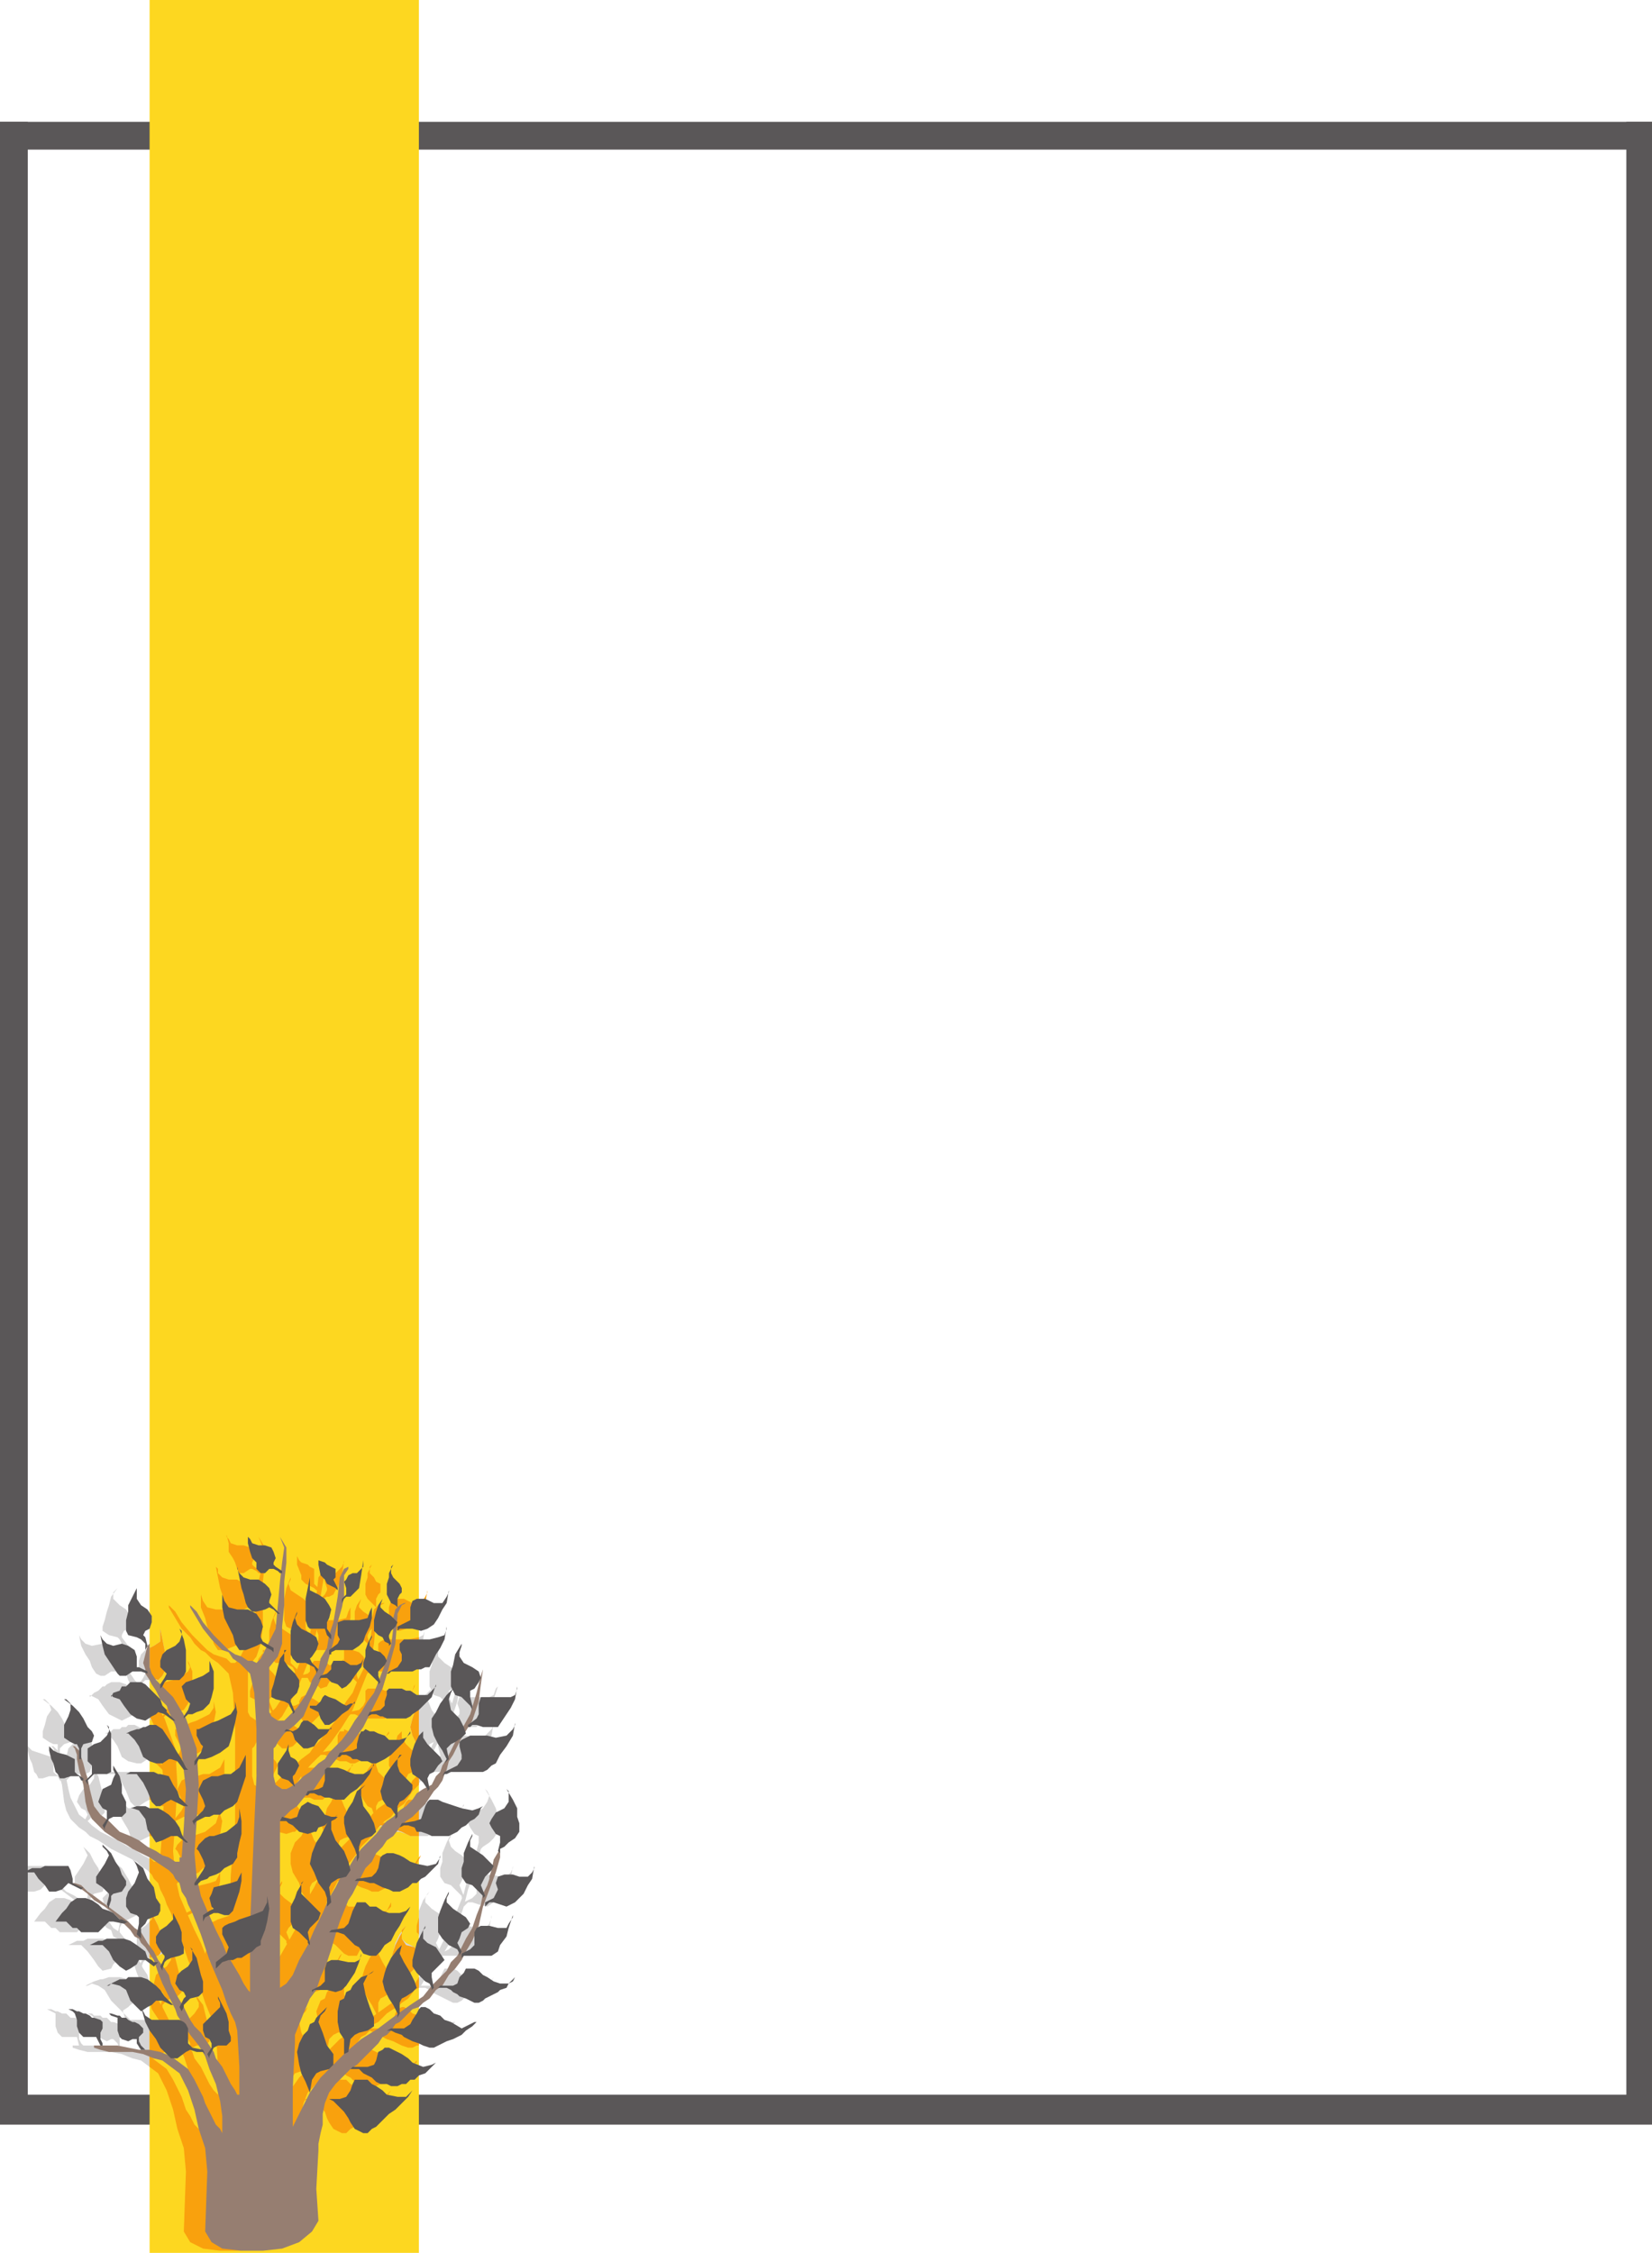
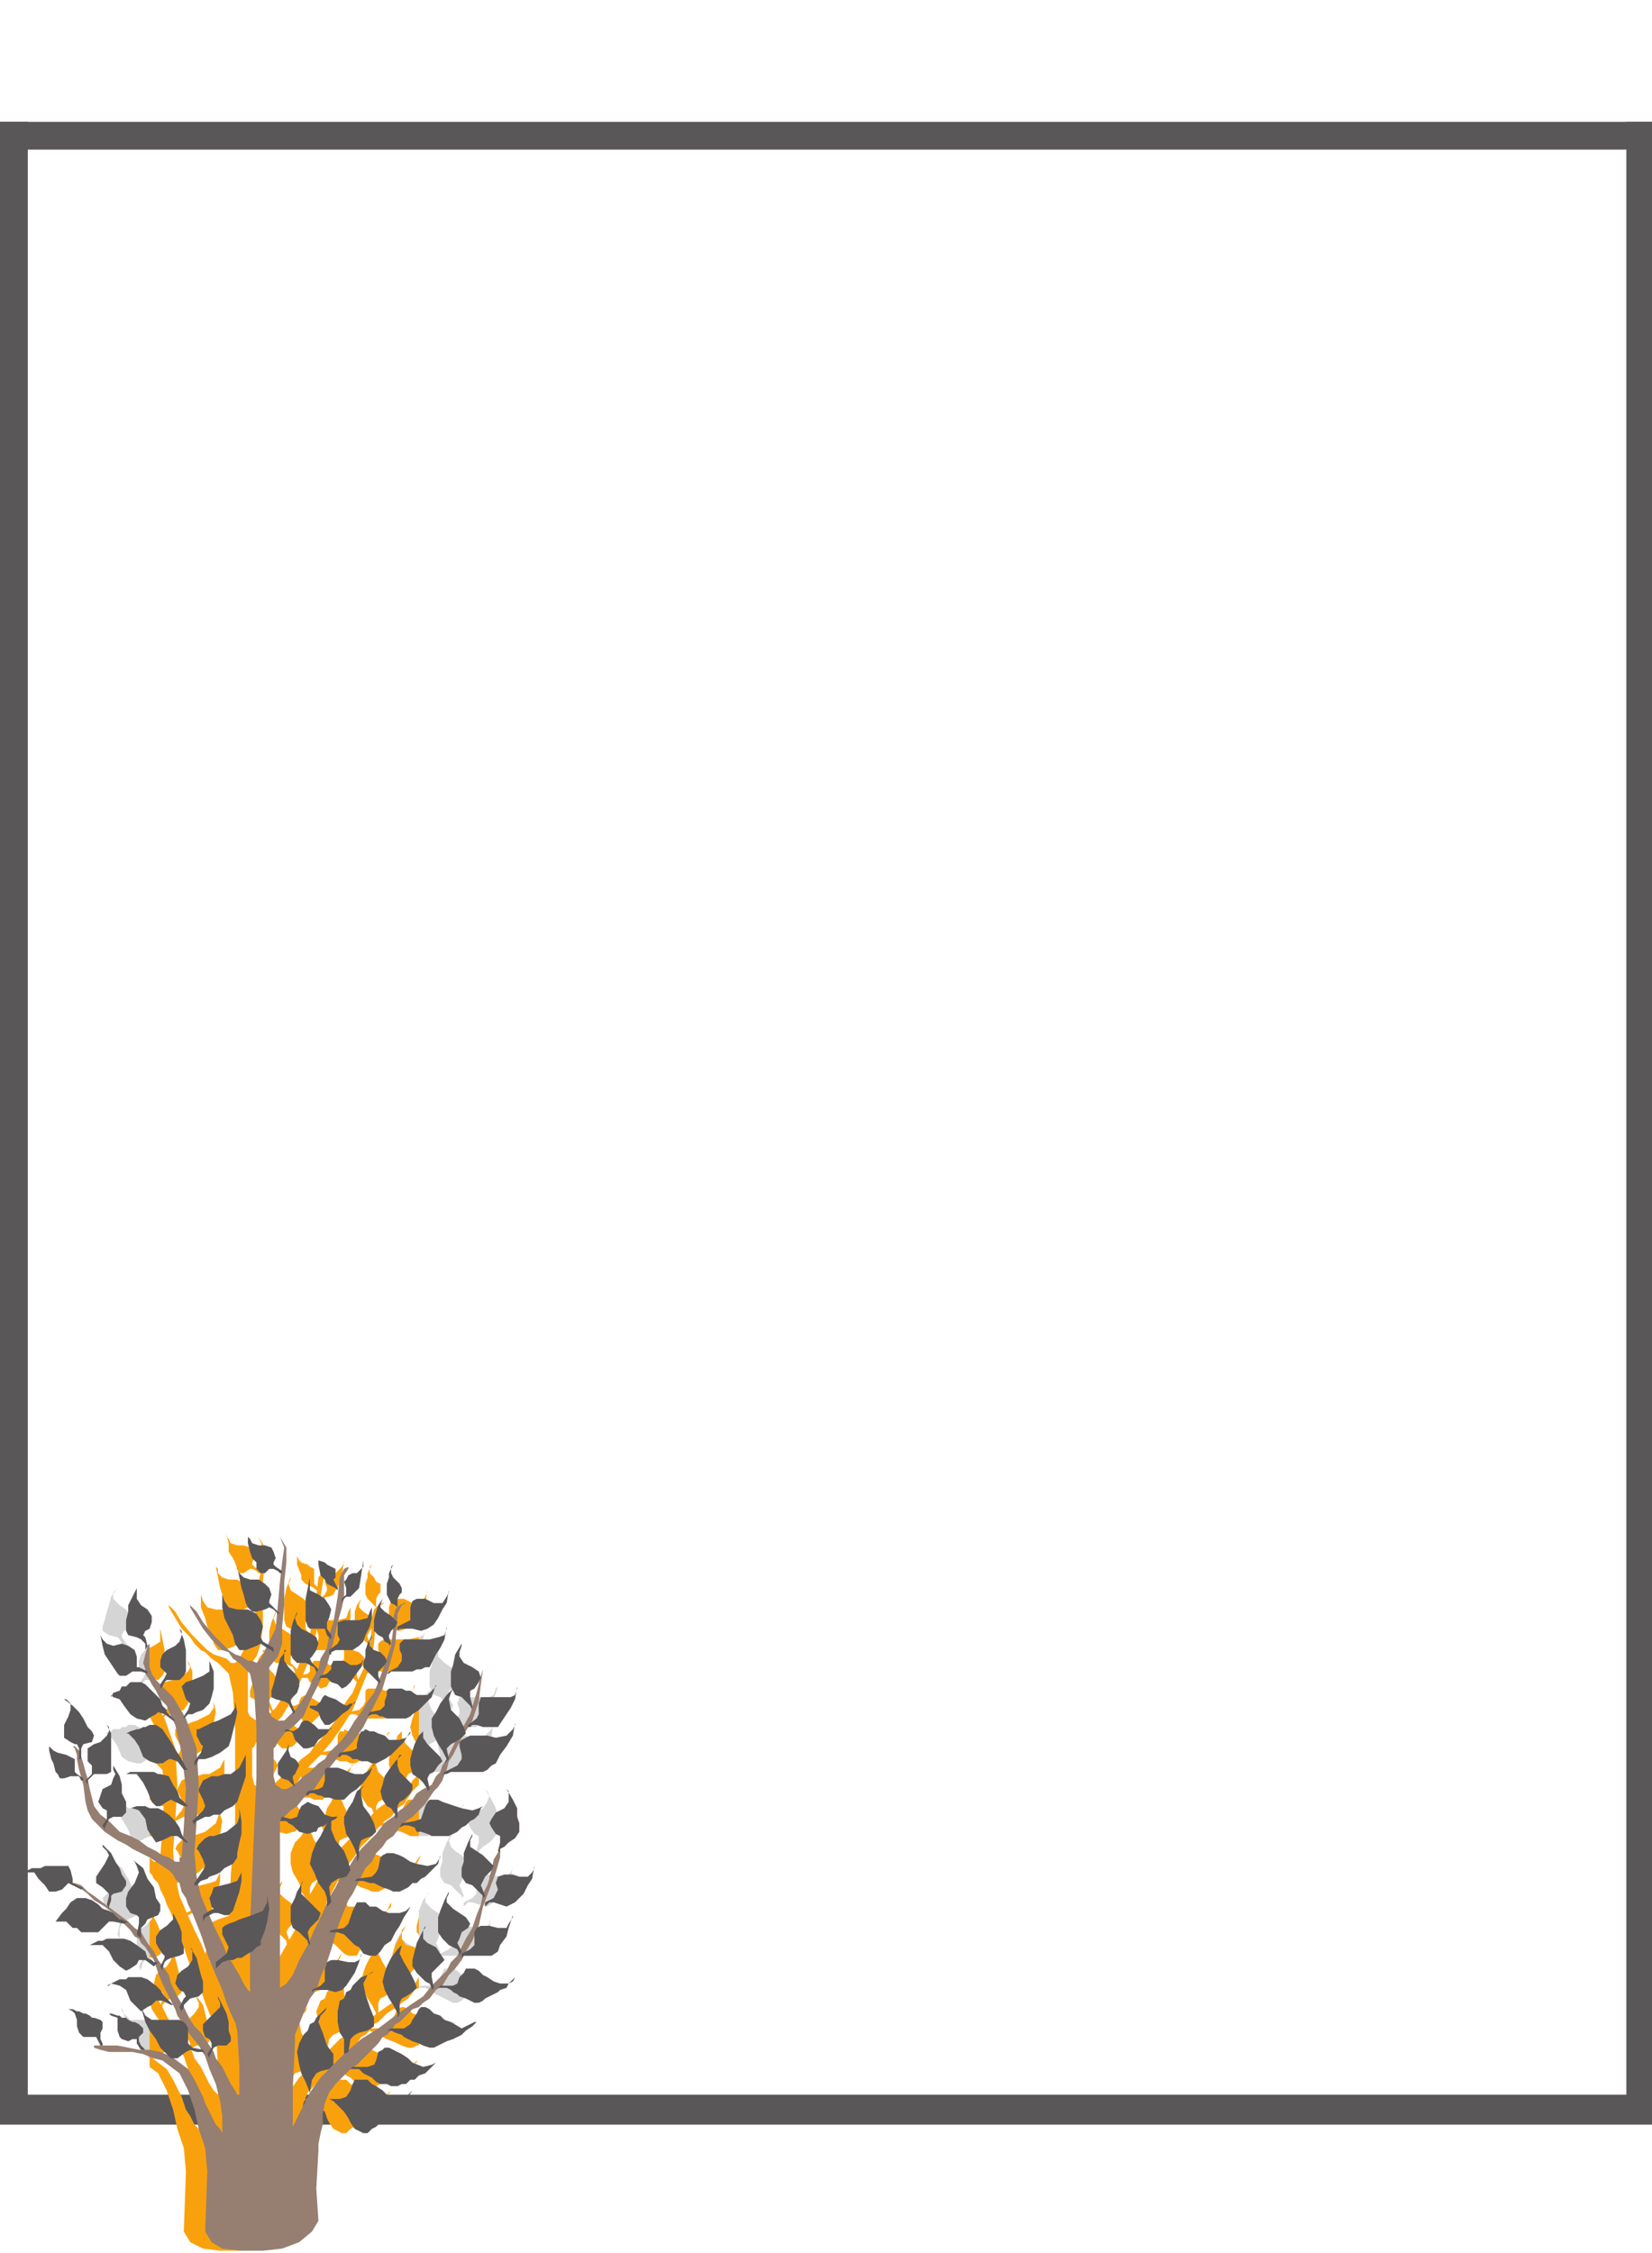
<svg xmlns="http://www.w3.org/2000/svg" width="579.75" height="790.5">
  <path fill="#5a5758" fill-rule="evenodd" d="M0 42.75h579.75v9.75H0v-9.75" />
  <path fill="#d6d5d5" fill-rule="evenodd" d="M57 621h1.5l-.75-.75-1.5-3-1.5-2.25-2.25-3.75-2.25-4.5-3-1.5H45l-.75.75h-1.5l-.75.75h-2.25l-.75.75-2.25.75h.75l2.25 2.25 1.5 2.25 1.5 3.75L45 618l3 .75h1.5l2.25-1.5h1.5l1.5.75 2.25 3m.75 25.5h1.5-.75L57 645l-.75-1.5-.75-2.25L54 639l-2.25-2.25-2.25-1.5-1.5-.75h-3l-.75-.75H40.5l-1.5.75h-2.25H39l2.25.75 1.5 3L45 642l.75 2.25L48 646.5l4.5-2.25h2.25l3 2.25m72 65.25-1.5.75h1.5l1.5.75 2.25.75.75.75 3 1.5 2.25.75 1.5.75 2.25.75h1.5l3-1.5 2.25-.75 4.5-2.25 1.5-1.5 2.25-1.5 1.5-1.5H159l-4.5 2.25-3.75-2.25-2.25-.75-1.5-1.5-2.25-.75-1.5-1.5-1.5-.75H141l-1.5.75-.75 1.5-1.5 2.25-.75 1.5-2.25 1.5h-4.5m24.75-27-.75 1.5v-.75L153 684l-3-1.5-2.25-2.25-1.5-2.25v-2.25l.75-3v-2.25l1.5-3.75 2.25-3-.75.75-.75 1.5v1.5l2.25 2.25 4.5 3 1.5 2.25-.75 1.5-2.25 1.5-.75 2.25-.75 1.5 1.5 3M129 586.5l-.75.75h.75l.75-.75h7.5l1.5-.75h1.5l1.5-.75h1.5l2.25-4.5 1.5-2.25 1.5-3 .75-4.5v.75l-.75 2.25-1.5.75-3.75.75h-9l-1.5 1.5V579l.75 1.5v2.25l-.75 2.25-3.75 1.5M63.75 719.25l.75 1.5-.75-.75H61.5l-2.25-.75-1.5.75-3 2.25H52.5l-3.75-3.75-.75-3-2.25-3-1.5-3-1.5-5.25v1.5l3 3h9.75l1.5.75.75.75.75 1.5v3.75l1.5 3 3.75.75" />
-   <path fill="#d6d5d5" fill-rule="evenodd" d="m64.5 783 2.25 3.75 4.5 2.25 6 .75h7.5l6.75-.75 6-2.25L102 783l2.25-3.75-.75-11.25.75-13.5.75-2.25v-3.75l.75-3v-3.75l.75-3.75 2.25-3.75 2.25-3 3-3.75 2.25-1.5 9-9 1.5-2.25 1.5-.75 1.5-1.5 1.5-2.25 1.5-.75 3-3L138 705l1.5-.75 1.5-1.5 2.25-1.5 2.25-3 2.25-1.5L150 693l2.25-2.25 2.25-3 1.5-3 2.25-3.75 2.25-5.25 2.25-6.75 1.5-6 2.25-6 1.5-5.25.75-3v-1.5l-.75 1.5-2.25 3.75-.75 3.75-.75 2.25v.75l-.75 2.25-.75 3-3 7.5-1.5 4.5-2.25 3.75-3 6-1.5 2.25-2.25 3-2.25 2.25-2.25 3-3.75 3.75-4.5 3-5.25 3.75-6 4.5-6 3.75-4.5 4.5-5.25 4.5-4.5 4.5-3.75 5.25-6 12 .75-13.5V714l3-7.5 3-5.25 1.5-3 1.5-4.5 2.25-5.25 1.5-4.5 2.25-5.25.75-4.5 2.25-3.75.75-3.75 1.5-2.25 4.5-9 2.25-2.25 1.5-3 2.25-2.25 1.5-2.25 2.25-1.5 2.25-3L135 639l2.25-1.5 4.5-4.5 3-4.5 1.5-1.5 1.5-2.25.75-2.25.75-1.5.75-3 1.5-2.25 3-6 3.75-6 2.25-6.75.75-6 .75-5.25-.75 2.25-1.5 6-2.25 7.5-3 6.75-2.25 3-3 6-1.5 2.25-.75 2.25-1.5 1.5-1.5 3-3 1.5-6 6-2.25 1.5-2.25 2.25-2.25 1.5-1.5 1.5-2.25 3-5.25 5.25-2.25 3-2.25 3.75-3 3.75-1.5 3L108 666l-2.25 5.25-2.25 6-6 10.5-2.25 5.25-2.25 3-2.25 1.5.75-25.5-.75-33 3.75-3.75 2.25-1.5 3-3.75 3-2.25 3-4.5 3-3.75 3.75-3.75 3.75-4.5L120 606l3.75-6 6-15 1.5-8.25.75-9.75v-.75l1.5-3 1.5-.75h-.75l-1.5.75-1.5 1.5-.75 3v3.75l-.75 6-2.25 6.75-2.25 6-1.5 3.75-2.25 3-2.25 3.75-1.5 3-3 3.75-2.25 3-1.5 2.25-2.25 2.25-3 2.25-1.5 1.5-2.25 3-3 1.5-2.25 2.25-2.25 1.5-1.5.75h-1.5l-2.25-1.5-.75-3v-9.75l.75-.75.75-1.5 2.25-3 3.75-3 3-3 3-5.25 3-6 2.25-6.75 3-8.25 1.5-6.75.75-5.25v-3.75l.75-4.5.75-3 .75-2.25v-.75l-.75.75-2.25 3-.75 6.75v4.5l-1.5 4.5-.75 4.5-1.5 4.5-4.5 11.25-1.5 2.25-1.5 3-3 4.5-4.5 4.5H90l-2.25-1.5-.75-1.5V585l3-3.75 1.5-4.5.75-6V555l.75-6.75V543l-2.25-3.75 1.5 3.75-.75 5.25-.75 6.75-1.5 16.5L84 582l-1.5 1.5-1.5-.75h-1.5l-2.25-1.5-2.25-.75-2.25-1.5-5.25-5.25-3.75-4.5-2.25-3.75-1.5-2.25h-.75l.75.75 1.5 3.75 2.25 3.75 3 3.75L70.5 579l2.25.75 1.5 2.25 2.25 1.5 3.75 3.75 1.5 6.75.75 12.75v33l-1.5 18v18l-.75 15v9-.75l-.75-.75L78 696l-1.5-3-4.5-7.5-1.5-3.75-2.25-4.5-3-6.75-2.25-5.25-1.5-6.75-.75-8.25.75-11.25.75-12.75-.75-12.75-3.75-10.5-4.5-7.5-6-6-1.5-2.25L45 585v-8.25.75l-1.5 3-.75 3v2.25l1.5 1.5.75 2.25.75 1.5 2.25 2.25.75 3L51 598.5l1.5 3.75 1.5 3 3 9.75.75 12.75-.75 13.5-.75 10.5-.75 1.5H54l-2.25-1.5-1.5-.75-2.25-1.5-3-1.5-3.75-2.25-6-3-3-2.25-1.5-1.5-3-2.25-3-6-.75-3-.75-3.75-.75-2.25-.75-3-1.5-4.5-1.5-1.5H18l.75.75.75 2.25.75 1.5V621l1.5 5.25.75 6 .75 3 1.5 3 3 3 2.25 1.5 1.5 1.5 3 1.5 4.5 3 9 4.5 1.5 1.5 2.25 1.5 1.5 1.5.75 1.5 1.5 1.5.75 3 1.5 2.25.75 2.25 1.5 3 3 7.5 3 9 4.5 10.5 1.5 4.5 1.5 3.75 1.5 3 .75 3 .75 12.75V735l-1.5-1.5-1.5-2.25-3-6-2.25-3-.75-2.25-4.5-6.75-2.25-2.25-1.5-2.25-2.25-4.5-2.25-3.75-2.25-4.5-.75-3-1.5-2.25-1.5-3-2.25-3-1.5-3-3-3.75-2.25-1.5-1.5-2.25-12-9-3-1.5L21 661.5l-1.5-.75H18v.75l2.25.75 9 6.75 3.75 2.25 2.25 3 2.25 2.25 1.5.75.75 2.25 1.5.75.75 1.5 2.25 1.5.75 2.25 1.5 2.25 1.5 4.5 1.5 3.75 4.5 9 .75 2.25 4.5 6.75 3 3.75 2.25 3.75L66 726l2.25 5.25 1.5 6 .75 5.25v6l-.75-1.5-1.5-1.5-3.75-7.5-.75-2.25-3-6L58.5 726l-6-4.5-3.75-1.5-3.75-.75h-3.75l-7.5-1.5H25.5v.75l2.25.75 3 .75H39l3.75.75 3.75 1.5 3 .75 6 4.5 3 6 2.25 6.75 1.5 6.75 2.25 6.75.75 8.25-.75 21" />
  <path fill="#5a5758" fill-rule="evenodd" d="M0 735h579.75v10.5H0V735" />
-   <path fill="#fdd720" fill-rule="evenodd" d="M52.5 0H147v790.5H52.5V0" />
  <path fill="#f9a10d" fill-rule="evenodd" d="m116.25 725.25-.75.75h3l2.25 1.5.75.75 1.5.75 1.5 1.5 1.5.75h2.25l1.5.75H132l1.5-.75h1.5l1.5-1.5h1.5l2.25-1.5 1.5-.75 4.5-4.5v.75l-4.5 1.5-3.75-1.5-4.5-3-4.5-2.25h-1.5l-.75.75-1.5.75-.75 3-.75 1.5-2.25.75h-5.25" />
  <path fill="#d6d5d5" fill-rule="evenodd" d="m147.75 696.75-1.5.75h3l1.5.75.75.75 7.5 3.75h1.5l1.5-.75.75-.75 7.5-3.75 1.5-1.5 1.5-2.25-.75 1.5-1.5.75h-2.25l-3-.75-2.25-1.5-1.5-.75-1.5-1.5-1.5-.75h-3l-1.5 3-.75 2.25-2.25.75h-3.75m6.75-11.25v1.5l.75-.75H165l2.25-1.5 1.5-2.25 3-6 .75-4.5v.75l-.75 2.25-1.5 1.5h-3l-3-.75h-3l-1.5.75-.75 1.5v4.5l-1.5 1.5-3 1.5m8.25-18v1.5l1.5-1.5h1.5l2.25.75 3 .75 4.5-3 .75-1.5 2.25-3 .75-2.25.75-4.5v.75l-.75 1.5-1.5 1.5h-2.25l-3-.75h-3l-2.25.75-.75 2.25.75 2.25v1.5l-1.5 1.5-3 1.5m4.5-18 .75.75v-.75l1.5-1.5 2.25-1.5 1.5-1.5 1.5-2.25v-5.25l-.75-3-1.5-3-2.25-3.75.75.75.75 1.5-.75 2.25-1.5 2.25-2.25 1.5-2.25 2.25-.75 1.5.75 1.5 1.5 2.25 1.5.75v2.25l-.75 3" />
  <path fill="#f9a10d" fill-rule="evenodd" d="m102 734.25-1.5 1.5.75-1.5-.75-3.75-3-6-.75-4.5.75-3 .75-1.5 1.5-1.5.75-1.5.75-2.25 1.5-.75 5.25-5.25-.75 1.5-1.5 1.5-.75 2.25.75 3.75 3.75 7.5.75 3.75L108 726l-4.5 1.5-1.5 2.25v4.5M114.75 720l-1.5.75.75-.75-.75-4.5-1.5-2.25v-3.75l-.75-3.75 1.5-3.75 1.5-.75.75-2.25.75-.75.75-1.5 3-3 2.25-.75 2.25-1.5-.75.75-1.5.75-.75 3v3.75l1.5 4.5 1.5 3.75v3l-2.25 1.5-3 .75-1.5.75-1.5 1.5-.75 4.5m18-13.5L132 708v-1.5l-1.5-3-1.5-2.25-1.5-3-.75-3 .75-3 .75-2.25 1.5-3 2.25-3 3-3-1.5 1.5-.75 3 1.5 3 2.25 3.75 1.5 3 .75 2.25-1.5 1.5-2.25 1.5-1.5.75-.75 1.5v3.75" />
  <path fill="#d6d5d5" fill-rule="evenodd" d="m144.75 697.5-.75.75v-.75l-.75-1.5-.75-.75-2.25-1.5-1.5-1.5-1.5-2.25v-2.25l1.5-6 1.5-3 2.25-3-1.5 1.5v3l1.5 1.5 3 1.5 2.25 2.25.75 2.25-4.5 4.5v1.5l.75 3.75m18-32.25-.75.75v-.75l-3.75-3.75-2.25-.75-1.5-2.25v-3l.75-2.25v-3l1.5-3.75 1.5-3v.75l-.75 1.5.75 2.25 1.5 1.5L162 651l3.75 3.75-.75 1.5-2.25 2.25-1.5 3 1.5 3.75" />
  <path fill="#f9a10d" fill-rule="evenodd" d="m108 736.5-1.5.75.75-.75h.75l1.5.75 2.25 1.5L114 741l.75 2.25.75 1.5L117 747l3 1.5h1.5l1.5-1.5 1.5-.75 4.5-4.5 2.25-1.5 4.5-4.5 1.5-2.25-2.25 2.25h-3l-3.75-.75-1.5-1.5-2.25-1.5-1.5-.75-1.5-1.5h-3.75l-1.5 1.5-1.5 4.5-3 .75H108m.75-59.25-.75 1.5.75-.75H111l2.25.75 1.5.75.75 1.5 2.25 1.5 3 3 1.5.75h3l.75-1.5 1.5-2.25 2.25-1.5 1.5-3 1.5-2.25 1.5-3 1.5-2.25 1.5-3v1.5l-1.5 1.5-3 .75H129l-2.25-.75-2.25-1.5h-2.25l-1.5-1.5h-3l-1.5 3-.75 2.25V675l-1.5 1.5-5.25.75m-6 21-.75.75.75-.75h4.5l3 .75 2.25-.75 2.25-1.5.75-2.25 2.25-2.25.75-3.75 1.5-3-.75.75-.75 1.5-.75.75h-3l-3-.75h-3l-1.5.75-1.5 2.25.75 2.25v2.25l-.75 1.5-3 1.5m15-39v.75h3l1.5.75h1.5l3 1.5 2.25.75 1.5.75h2.25l3-1.5 1.5-1.5h1.5l1.5-1.5 1.5-.75 4.5-4.5 1.5-3-.75.75-1.5 2.25-3 .75-3.75-.75-2.25-.75-2.25-1.5-1.5-.75-2.25-.75h-2.25l-1.5.75-.75.75-.75 3.75v1.5l-2.25 1.5-5.25.75" />
  <path fill="#d6d5d5" fill-rule="evenodd" d="m133.5 639.75-.75 1.5 1.5-.75h1.5l2.25.75.75 1.5h1.5l2.25.75 1.5.75h6l3-1.5 1.5-1.5 1.5-.75 1.5-1.5 1.5-.75 1.5-1.5 1.5-2.25.75-1.5v.75l-1.5.75-3 .75-3.75-.75-4.5-1.5-1.5-.75-2.25-.75h-3l-.75.75-.75 1.5-1.5 4.5-1.5.75-5.25.75m15-18v1.5-.75h.75l2.25-.75H162l2.25-.75 2.25-2.25 4.5-6 1.5-3.75.75-4.5v.75l-.75 1.5-2.25 2.25-3.75.75-3-.75h-6l-1.5.75-1.5 1.5-.75 1.5.75 3v1.5l-1.5 2.25-4.5 2.25m8.25-16.5v1.5-.75h.75l.75-.75h1.5l2.25.75h5.25l4.5-6.75 1.5-3 1.5-4.5-.75.75-.75 2.25-1.5.75h-10.5l-.75 2.25.75 2.25v1.5l-1.5 1.5-3 2.25m2.25-6.75-.75 1.5-.75-1.5v-.75L156 597l-1.5-1.5-2.25-.75-1.5-3v-5.25l.75-2.25.75-3.75 2.25-3.75v.75l-.75 2.25v1.5l2.25 2.25 4.5 3 .75 2.25-.75 1.5-1.5 2.25-1.5.75v2.25l1.5 3" />
  <path fill="#d6d5d5" fill-rule="evenodd" d="m150 617.25-.75 1.5v-1.5l-1.5-3-1.5-2.25-1.5-3-.75-3 .75-3 .75-2.25 1.5-3 2.25-3 3-3-.75.75-.75 1.5-.75 2.25 1.5 3.75 2.25 3 1.5 3 .75 2.25-1.5 1.5-2.25 1.5-1.5.75-.75 1.5v3.75" />
  <path fill="#f9a10d" fill-rule="evenodd" d="m143.25 627.75-.75.75v-.75l-1.5-2.25-3-3-1.5-3v-2.25l.75-3 1.5-2.25.75-3 3-3-1.5 1.5v2.25l1.5 2.25 4.5 4.5.75 1.5-1.5 1.5-1.5 2.25-1.5.75-.75 1.5.75 3.75M132 637.5l-.75.75v-1.5l-.75-2.25-1.5-.75-1.5-2.25-1.5-3 .75-2.25 1.5-3L129 621l2.25-3 2.25-2.25-1.5 1.5v2.25l.75 2.25 4.5 4.5v1.5l-.75 1.5-2.25 2.25-1.5.75-.75 1.5v3.75m-13.5 14.25-.75 1.5V651l-.75-2.25-1.5-3-1.5-2.25-1.5-3.75 1.5-2.25.75-3 1.5-2.25 1.5-3.75 3-2.25v.75l-1.5.75V630l1.5 3.75 1.5 3 2.25 3v3l-1.5 1.5-2.25.75-1.5.75-.75 2.25v3.75m-9.75 15.75L108 669v-2.25l-.75-.75-1.5-2.25-.75-3-2.25-3.75-.75-3v-3.75l1.5-3.75 2.25-2.25 2.25-4.5 3-3v.75l-1.5 1.5-.75 3 1.5 3.75 3 3.75 1.5 3.75.75 3-1.5 2.25-2.25.75-2.25 1.5-.75 1.5v5.25M102 681.75l-.75.75-.75-.75V681l-4.5-4.5-1.5-2.25v-3l.75-2.25.75-3 .75-2.25L99 660v.75l-.75 1.5v2.25l1.5 1.5 3 2.25 1.5 2.25.75.75-.75 2.25-3 3-.75 1.5 1.5 3.75m9.75-66.75v1.5l.75-.75h1.5l3 1.5h.75l1.5.75h2.25l1.5.75h1.5l3-1.5 2.25-1.5 4.5-4.5 2.25-3.75v.75l-1.5 1.5-2.25.75h-3l-2.25-1.5-1.5-.75-2.25-.75h-1.5l-1.5-.75v.75h-1.5l-.75 1.5v3l-.75 1.5-1.5.75-4.5.75m10.5-14.25-.75 1.5h.75l.75-.75h1.5l1.5.75h.75l1.5.75H135l3-1.5 6-6 1.5-4.5v.75l-.75 1.5-2.25 1.5h-3.75l-1.5-1.5H135l-1.5-.75H129l-.75.75V597l-.75 1.5-1.5 1.5-3.75.75m10.5-30-.75 1.5.75-.75h4.5l3 .75 2.25-.75 2.25-1.5 1.5-2.25 1.5-3 1.5-2.25.75-4.5v.75l-.75 1.5-1.5 2.25h-3l-3-1.5h-3l-1.5.75-.75 2.25v4.5l-1.5.75-2.25 1.5" />
  <path fill="#f9a10d" fill-rule="evenodd" d="m100.5 628.5-.75 1.5h.75l.75-.75h1.5l1.5.75h1.5l.75.75h2.25l1.5.75h3l2.25-2.25 2.25-1.5 3-2.25 1.5-3 1.5-3.75v.75l-3 3H117l-2.25-.75-3-1.5H108l-2.25 2.25v4.5l-1.5.75-3.75.75m-9 9-.75 1.5H93l.75.75 1.5.75 2.25 2.25 3 .75 2.25-.75h.75l2.25-2.25 6-3 1.5-2.25-2.25 2.25h-2.25l-2.25-.75-2.25-3L102 633l-1.5-.75-3 3-.75 2.25-2.25.75-3-.75m34.5-47.25v.75l-4.5-4.5-.75-1.5v-6l.75-2.25 1.5-3v.75l-.75 1.5 1.5 3 2.25.75 1.5 1.5.75 1.5-.75 1.5-2.25 2.25v1.5l.75 2.25m3.75-13.5v.75l-3-3-1.5-.75-1.5-1.5V570l.75-1.5v-3l.75-2.25 1.5-2.25-.75 2.25v.75l1.5 1.5 2.25 1.5 2.25 2.25-.75 1.5-1.5 1.5-.75 1.5v.75l.75 2.25M132 564v.75-.75l-3-3-.75-1.5v-3.75l.75-2.25V552l1.5-3-.75.75V552l1.5 1.5.75 1.5 1.5.75v3l-.75.75-.75 1.5v3m-39 42.75-.75.75h2.25l.75.75.75 2.25 3 3h1.5l2.25-.75 6.75-6.75-.75.75H105l-4.5-3H99l-.75.75-.75 1.5-1.5 1.5-3-.75m8.25-8.25-.75.75v-.75h.75l1.5 1.5 1.5.75 3 4.5h1.5l3.75-3.75 2.25-1.5 3-3-.75.75h-1.5l-.75.75-2.25-.75-2.25-1.5-3-1.5-1.5.75-.75 1.5v.75l-1.5.75h-2.25m7.5-19.5v1.5-.75l1.5-.75h6l4.5-3v-2.25l1.5-3 .75-3v-4.5.75l-.75 1.5-.75 2.25-3 .75h-5.25l-1.5.75-.75 2.25.75 2.25v1.5l-.75 1.5-2.25 2.25m-3.75 9v1.5l.75-.75H108l.75 1.5 2.25.75 1.5 1.5 2.25-.75.75-1.5 2.25-2.25 3-6-1.5 1.5-1.5.75h-2.25l-1.5-1.5h-3.75l-1.5 1.5v2.25l-.75.75-3 .75m6.75-30.75v.75H111l-.75-.75-3-1.5-1.5-1.5v-1.5l-1.5-3.75v-4.5 1.5l.75 1.5.75.75 2.25.75.75.75 1.5.75v5.25l1.5 1.5m.75 3.75v1.5l.75-1.5 1.5-.75h.75l1.5-.75.75-1.5.75-.75 1.5-4.5.75-5.25v.75l-.75 1.5-2.25 2.25h-1.5l-1.5.75-.75 1.5v.75l.75 2.25v.75l-.75 1.5-1.5 1.5M96 627v.75-.75l-2.25-2.25-2.25-.75-1.5-1.5V621l1.5-4.5 1.5-2.25.75-2.25v2.25l.75 2.25 1.5.75.75.75.75 1.5-1.5 3v.75l-.75.75.75 3m0-26.25-.75.75v-.75l-1.5-3-1.5-.75-3-.75-1.5-.75v-2.25l.75-2.25 2.25-9 2.25-3h-.75v3.75l1.5 2.25 2.25 2.25 1.5 2.25v2.25l-.75 2.25-2.25 2.25v.75l1.5 3.75m8.25-15-.75 1.5v-.75l-.75-1.5-3-1.5h-3l-1.5-1.5-.75-1.5v-8.25l.75-3 1.5-3.75v.75l-.75 1.5.75 2.25 6.75 4.5.75 2.25-.75 2.25-1.5 2.25v2.25l2.25 2.25" />
  <path fill="#f9a10d" fill-rule="evenodd" d="M108.75 573.75v1.5-.75l-3-3H102l-1.5-.75-.75-2.25V561l.75-3.75 1.5-3.75v.75l-.75 1.5.75 2.25 4.5 3 2.25 2.25v4.5l-1.5 1.5v2.25l1.5 2.25m-20.25 4.5v1.5l-.75-.75-1.5-.75-2.25-1.5-1.5.75-3.75 1.5H76.5l-1.5-2.25-.75-3-1.5-3-.75-3-1.5-3.75v-5.25.75l.75 2.25 1.5 2.25 3 .75h3.75l3 1.5 1.5 2.25.75 2.25-.75 3v.75l1.5 1.5 3 2.25" />
  <path fill="#f9a10d" fill-rule="evenodd" d="M90.75 565.5v.75H90l-1.5-1.5L87 564l-1.5.75-3 .75H81l-1.5-1.5-.75-1.5-.75-3-.75-2.25-1.5-7.5.75.75v1.5l1.5 1.5 2.25.75h3l2.25 1.5 1.5 1.5.75 2.25-.75 2.25v.75l.75.75 3 2.25m.75-14.25v.75h-.75l-.75-.75-1.5-.75h-.75L85.5 552H84l-.75-1.5-.75-2.25-.75-1.5-1.5-2.25v-3l-.75-3v.75l.75.75.75 1.5 2.25.75h2.25l2.25.75.75 1.5.75 2.25-.75 1.5v.75l.75.75 2.25 1.5" />
  <path fill="#d6d5d5" fill-rule="evenodd" d="m41.25 678.75.75 1.5v-3.75l.75-1.5 2.25-1.5 3-1.5.75-1.5v-2.25L48 666l-1.5-3.75-1.5-3-2.25-3.75-3.75-3 2.25 2.25L42 657l-2.25 3.75-1.5 3L36 666l.75 3 2.25 2.25 2.25.75.75.75V675l-.75 3.75m7.5 11.25.75 1.5v-.75l.75-2.25.75-.75 1.5-.75 3-.75 1.5-.75v-2.25l-.75-2.25v-3l-.75-2.25-3-6 .75 1.5v2.25L51 675.75l-2.25 1.5-.75 2.25v3.75l1.5 2.25 1.5.75-.75.75-1.5 3" />
  <path fill="#f9a10d" fill-rule="evenodd" d="M56.25 704.25v1.5l.75-1.5v-.75l1.5-1.5 1.5-.75 2.25-.75 1.5-1.5v-3.75L63 693l-1.5-6-2.25-3.75.75.75v3.75L58.5 690l-2.25 1.5-1.5 1.5-.75 3 1.5 2.25 1.5.75.75 1.5-.75.75-.75 3m9 16.5.75 1.5v-.75l1.5-3 1.5-.75h3l1.5-1.5v-1.5l-.75-2.25v-3l-1.5-6-2.25-3v.75l.75 1.5v1.5l-1.5 2.25-3.75 3.75-.75 2.25 1.5 2.25.75.75.75 1.5v1.5l-1.5 2.25" />
-   <path fill="#d6d5d5" fill-rule="evenodd" d="M52.5 703.5H54l-1.5-.75-.75-.75-.75-1.5-6-6-3-.75h-3.75l-2.25.75h-.75l-2.25.75-3 1.5h.75l1.5-.75 2.25.75 2.25 1.5L39 702l3.75 3.75 2.25-1.5.75-.75L48 702h1.5l3 1.5m-6-13.5 1.5-1.5h-1.5l-3.75-3.75-1.5-2.25L39 681l-3-.75h-5.25l-1.5.75H27l-3 1.5h4.5l2.25 2.25 2.25 3 1.5 2.25 1.5 1.5 3-.75.75-1.5 1.5-1.5h1.5L46.5 690M36 675l1.5-.75h-.75l-.75-.75h-1.5l-2.25-2.25-3-1.5-4.5-3-2.25-.75h-3l-2.25 1.5-1.5 2.25-1.5 1.5-2.25 3h3.75L18 676.5h1.5L21 678h6l3.75-3.75h1.5L36 675m6 44.25h.75v-.75l-.75-.75v-3l.75-1.5v-1.5l-.75-1.5-2.25-.75H39l-1.5-1.5H36l-.75-.75H33l-.75-.75h-1.5l1.5.75.75.75.75 1.5v3l.75 2.25 3 1.5 1.5-.75h.75l1.5 1.5.75 2.25m-14.25-1.5h1.5l-.75-.75-.75-1.5v-2.25l.75-1.5v-2.25l-.75-.75-1.5-.75h-1.5l-1.5-1.5h-1.5l-1.5-.75h-.75L18 705h-2.25.75l3 1.5v4.5l.75 2.25 1.5 1.5H27l.75 3m30-84h.75l-1.5-1.5-.75-1.5-3-4.5-1.5-3-3-.75H48l-1.5-.75H39l-2.25.75h4.5l3 6 1.5 3.75 1.5 1.5h1.5l2.25-1.5 1.5-.75 1.5.75 3.75 1.5m-4.5-30h1.5H54l-3-3V600l-1.5-1.5-.75-2.25-1.5-1.5-1.5-2.25-1.5-1.5-2.25-.75h-3l-1.5.75-.75.75H36l-1.5 1.5-1.5.75-1.5 1.5v-.75l3 1.5 1.5 2.25 2.25 3 4.5 2.25 4.5-2.25.75-.75 2.25.75 3 2.25M45 586.5v1.5l-.75-.75-1.5-.75H39l-2.25 1.5h-1.5l-1.5-.75-1.5-2.25-.75-2.25-1.5-2.25-1.5-3-.75-3.75.75 1.5 1.5 1.5 2.25.75 3.75-.75 2.25.75 1.5 1.5.75 2.25-.75 2.25.75 1.5H42l3 1.5m-15 81.75.75 1.5V669l.75-2.25.75-1.5.75-.75 3-.75.75-2.25L36 660l-1.5-4.5-1.5-2.25-1.5-3-3-3 .75.75 1.5 3-1.5 3-3 4.5v2.25l2.25 1.5 2.25 2.25v.75l-.75 3M21 663l.75-.75H21l-3-1.5v-4.5l-1.5-1.5H8.25l-1.5.75h-3l-1.5.75L0 657h4.5l2.25 2.25 3 4.5H12l2.25-.75 2.25-2.25L21 663" />
  <path fill="#f9a10d" fill-rule="evenodd" d="M60.75 639v1.5-.75l.75-.75 3-1.5H66l1.5-.75h2.25l1.5-1.5 2.25-.75 1.5-.75.75-1.5 3-9v-9 3l-1.5 3-3.75 2.25h-2.25l-2.25.75h-2.25l-3 1.5-1.5 3v.75l1.5 3 .75 2.25-.75 1.5-3 3.75m0 21.75.75.75L63 660l2.25-.75 4.5-2.25 1.5-1.5 2.25-.75.75-.75 1.5-2.25.75-1.5v-3.75l.75-3L78 639l-1.5-4.5.75.75-1.5 4.5-3.75 3-4.5 1.5H66l-1.5.75-2.25 2.25-.75 1.5.75.75 1.5 3 .75 2.25-.75 1.5-3 4.5m0-42.75v1.5l2.25-2.25h1.5l2.25-.75 3-1.5 3-2.25 1.5-2.25v-3l.75-3 .75-3.75L75 597v2.25l-1.5 2.25-4.5 2.25-2.25.75-4.5 2.25h-.75V609l1.5 3 .75.75L63 615l-2.25 3M57 602.25v1.5-.75l1.5-1.5H60l1.5-.75 3-.75 1.5-2.25.75-2.25.75-3v-6l-1.5-3.75v.75l.75 1.5-.75 1.5-2.25 1.5-3 1.5-3 .75-1.5 1.5L57 594l1.5 2.25.75 1.5-.75 2.25-1.5 2.25" />
  <path fill="#d6d5d5" fill-rule="evenodd" d="M48.75 591v1.5l.75-.75.75-1.5.75-.75h4.5L57 588l.75-1.5V579l-1.5-7.5v4.5L54 577.5l-3 1.5-1.5 1.5-.75 2.25V585l2.25 1.5v.75l-.75 1.5-1.5 2.25M45 577.5l-.75 1.5v-.75l-1.5-1.5-.75-1.5-.75-.75-3-.75-2.25-1.5v-1.5l.75-2.25.75-3 .75-2.25.75-3 2.25-3-1.5 1.5V561l2.25 2.25 2.25 1.5 1.5 2.25v2.25L45 571.5l-1.5.75-.75 1.5v.75l2.25 3" />
  <path fill="#f9a10d" fill-rule="evenodd" d="M63.75 672v2.25l.75-1.5 3-1.5H69l2.25.75h2.25l.75-1.5 2.25-6.75.75-3.75v-3.75.75l-1.5 3-2.25.75-3 .75-2.25.75-1.5 2.25v1.5l.75 3v.75l-.75.75-3 1.5" />
-   <path fill="#d6d5d5" fill-rule="evenodd" d="M20.25 617.25H21v-3.75l1.5-1.5 2.25-.75.75-2.25-.75-1.5-1.5-1.5-1.5-3-1.5-2.25L18 598.5l-3-2.25h.75l1.5 1.5L18 600l-1.5 2.25-.75 3-.75 2.25v2.25l2.25 1.5 1.5.75h1.5v5.25m2.25 7.5.75 1.5v-1.5l2.25-2.25H30l1.5-.75.75-2.25V612l-.75-3.75-1.5-3 .75.75v1.5L30 609l-1.5 2.25-3 .75-1.5 1.5-.75 3v1.5l1.5 1.5.75 1.5-.75 1.5-2.25 2.25" />
-   <path fill="#d6d5d5" fill-rule="evenodd" d="m28.5 640.5.75 1.5v-.75l.75-1.5 2.25-2.25h3l1.5-1.5v-2.25l-.75-1.5v-3l-1.5-6-2.25-3.75.75 1.5v3l-1.5 2.25-2.25 1.5-1.5 2.25-.75 2.25 1.5 2.25 1.5.75.75 1.5-.75 1.5-1.5 2.25M21.75 624v.75H21l-.75-1.5h-3L15 624h-1.5l-.75-1.5-.75-.75-.75-3-.75-1.5-.75-3v-3 1.5l1.5 1.5L18 616.5l.75.75v4.5l.75.75 2.25 1.5" />
  <path fill="#f9a10d" fill-rule="evenodd" d="M68.25 688.5v2.25H69l.75-.75.75-1.5 2.25-.75h1.5l1.5-.75h1.5l2.25-1.5 1.5-.75 1.5-1.5 1.5-.75.75-1.5.75-3.75.75-3 .75-4.5-.75-4.5.75.75-2.25 4.5L81 672l-4.5 1.5-1.5.75-2.25.75-.75.75-1.5.75v2.25l2.25 4.5-.75 2.25-3.75 3" />
  <path fill="#5a5758" fill-rule="evenodd" d="M579.75 42.75h-9v702h9v-702m-570 0H0v702h9.75v-702" />
  <path fill="#f9a10d" fill-rule="evenodd" d="m64.5 783 2.25 3.75 4.5 2.25 6 .75H84l7.5-.75 6-2.25L102 783l2.25-3.75-.75-11.25.75-13.5.75-2.25v-3.75l.75-3v-3.75l.75-3.75 1.5-3.75 3-3 3-3.75 2.25-1.5 9-9 1.5-2.25 1.5-.75 1.5-1.5 1.5-2.25 1.5-.75 3-3L138 705l1.5-.75 1.5-1.5 2.25-1.5 2.25-3 1.5-.75v-3.75l-2.25 3.75-3.75 3-4.5 3-5.25 3.75-6 4.5-6 3.75-4.5 4.5-5.25 4.5-4.5 4.5-3.75 5.25-6 12v-13.5L96 717v-3l3-7.5 3-5.25 1.5-3 1.5-4.5 2.25-5.25 1.5-4.5 2.25-4.5.75-5.25 2.25-3.75.75-3.75 1.5-2.25 4.5-9 2.25-2.25 2.25-3 1.5-2.25 3.75-3.75 2.25-3L135 639l2.25-1.5 2.25-3 2.25-1.5 3-4.5 2.25-2.25v-4.5l-.75 1.5-1.5 1.5-.75 1.5-3 1.5-3.75 3.75-4.5 3-2.25 2.25L129 639l-2.25 1.5-2.25 3-5.25 5.25-2.25 3-2.25 3.75-3 3.75-1.5 3L108 666l-2.25 5.25-2.25 6-6 10.5-2.25 5.25-2.25 3-2.25 1.5.75-25.5-.75-33 3.75-3.75 2.25-1.5 3-3.75 3-2.25 3-4.5 3-3.75 3.75-3.75 3.75-4.5L120 606l3.75-6 6-15 1.5-8.25.75-9.75v-.75l1.5-3 1.5-.75h-.75l-1.5.75-1.5 1.5-.75 3v3.75l-.75 6-1.5 6.75-3 6-1.5 3.75-2.25 3-2.25 3.75-1.5 3-3 3.75-2.25 3-2.25 2.25-1.5 2.25-3 2.25-1.5 1.5-2.25 3-3 1.5-2.25 2.25-2.25 1.5-1.5.75h-1.5l-2.25-1.5-.75-3v-9.75l.75-.75.75-1.5 2.25-3 3.75-3 3-3 3-5.25 3-6 3-7.5 2.25-7.5 1.5-6.75.75-5.25v-3.75l.75-4.5.75-3.75.75-1.5v-.75l-.75.75-2.25 3-.75 6.75v4.5l-1.5 4.5-.75 4.5-1.5 4.5-3 7.5-2.25 3.75-.75 2.25-1.5 3-3 4.5-4.5 4.5H90l-2.25-1.5-.75-1.5V585l3-3.75 1.5-4.5.75-6V555l.75-6.75V543l-2.25-3.75 1.5 3.75v5.25l-1.5 6.75-1.5 16.5L84 582l-1.5 1.5H81l-1.5-1.5-4.5-1.5-2.25-1.5-5.25-5.25-3.75-4.5-2.25-3.75-2.25-2.25v.75l4.5 7.5 3 3 1.5 2.25L70.5 579l1.5.75 2.25 2.25 2.25 1.5 3.75 3.75 1.5 6.75.75 12.75v33l-1.5 18-.75 18v24-.75l-.75-.75L78 696l-1.5-3-4.5-7.5-1.5-3.75-2.25-4.5-3-6.75-2.25-5.25-1.5-6.75-.75-9 .75-10.5.75-12.75-.75-12.75-3.75-10.5-4.5-7.5h-.75v6.75l1.5 3 2.25 9 1.5 13.5-.75 13.5-.75 10.5-.75 1.5H54l-1.5-1.5V657l.75.75.75 1.5 1.5 1.5.75 2.25 1.5 3 .75 2.25 1.5 3 3 7.5 3 9 4.5 10.5 1.5 4.5 1.5 3.75 1.5 3 .75 3 .75 12.75v10.5-.75l-1.5-1.5-1.5-2.25-3-6-2.25-3-.75-2.25-4.5-6.75-2.25-2.25-1.5-2.25-2.25-4.5-2.25-3.75-2.25-4.5v-.75V702l.75 3 6 9 3 3.75 2.25 3.75L66 726l2.25 5.25 1.5 6 .75 5.25v6l-.75-1.5-1.5-1.5-1.5-3-1.5-2.25-1.5-4.5-3-6L58.5 726l-6-4.5v3.75l3 2.25 3 6 2.25 6.75 1.5 6.75 2.25 6.75.75 8.25-.75 21" />
  <path fill="#f9a10d" fill-rule="evenodd" d="M52.5 589.5v-.75l3 .75L57 588l.75-1.5V579l-1.5-7.5v4.5L54 577.5l-1.5.75v11.25m0 97.5 3-.75.75-.75.75-2.25-.75-2.25v-3l-.75-2.25-1.5-3-1.5-3.75v1.5l.75.75v2.25l-.75.75V687m11.25 32.25.75 1.5-.75-.75H61.5l-2.25-.75-1.5.75-3 2.25H52.5v-13.5H54l1.5.75H57l.75.75.75 1.5V717l1.5 1.5 3.75.75M129 586.5v.75l.75-.75h7.5l1.5-.75h1.5l1.5-.75h1.5l2.25-4.5 1.5-1.5v-4.5l-3.75.75H135l-1.5.75-.75.75V579l.75 1.5v2.25l-.75 2.25-3.75 1.5m18 26.25v-15l-1.5 3-.75 2.25-.75 3 .75 3 1.5 3 .75.75m-13.5 27-.75 1.5.75-.75h2.25l2.25.75.75.75 2.25.75 3 1.5h3v-12l-.75-.75h-3l-.75.75-.75 1.5-1.5 4.5-1.5.75-5.25.75m11.25 57.75-.75.75v-.75l-.75-1.5-.75-.75-2.25-1.5-1.5-1.5-1.5-2.25v-2.25l.75-3 .75-2.25 1.5-3 2.25-3.75-1.5 1.5v3l1.5 2.25 3 .75 1.5 2.25v4.5l-1.5.75-1.5 1.5v1.5l.75 3.75m2.25-18.75-.75-.75v-2.25l.75-3v-1.5 7.5m-17.25 33-1.5.75h1.5l1.5.75 2.25.75.75.75 1.5.75 2.25.75 3 1.5 2.25.75h1.5l1.5-.75h.75v-10.5l-2.25-.75-1.5-1.5-1.5-.75H141l-1.5.75-.75 1.5-.75 3-1.5.75-2.25 1.5h-4.5m-72-65.25h.75L57 645l-.75-1.5-.75-2.25-3-4.5v7.5h2.25l3 2.25M57 633.75h1.5l-.75-.75-1.5-.75v-1.5l-3-4.5-.75-2.25v7.5l4.5 2.25M57 621h1.5l-2.25-2.25v-1.5l-1.5-3-2.25-3v-.75 6.75h.75L57 621" />
  <path fill="#967e71" fill-rule="evenodd" d="m72 783 2.25 3.75L78 789l6.75.75h7.5L99 789l6-2.25 4.5-3.75 2.25-3.75L111 768l.75-13.5v-2.25l.75-3.75.75-3v-3.75L114 738l1.5-3.75 2.25-3L123 726l2.25-1.5 7.5-7.5 1.5-2.25 1.5-.75 1.5-1.5 1.5-2.25 1.5-.75 4.5-4.5 2.25-.75 1.5-1.5 2.25-1.5 2.25-3 2.25-1.5 2.25-3.75 2.25-2.25 2.25-3 1.5-3 2.25-3.75 2.25-5.25 1.5-6.75 4.5-12 1.5-5.25v-3l.75-1.5-.75 1.5-2.25 3.75-.75 3.75-.75 2.25v.75l-.75 2.25-1.5 3-.75 3.75-1.5 3.75-1.5 4.5-2.25 3.75-3 6-2.25 2.25-1.5 3-5.25 5.25-3 3.75-4.5 3-5.25 3.75-6 4.5-6 3.75-5.25 4.5-9 9-3.75 5.25-6 12v-13.5l.75-15.75v-3l3-7.5 2.25-5.25 2.25-3 1.5-4.5 2.25-5.25 1.5-4.5 1.5-5.25 1.5-4.5 3-7.5 1.5-2.25 4.5-9 2.25-2.25 1.5-3 2.25-2.25 1.5-2.25 2.25-1.5 2.25-3 2.25-2.25 2.25-1.5 4.5-4.5 3-4.5 1.5-1.5 1.5-2.25.75-2.25.75-1.5.75-3 1.5-2.25 3-6 3.75-6L168 597l.75-6 .75-5.25-.75 2.25-1.5 6-2.25 7.5-3.75 6.75-4.5 9-1.5 2.25-.75 2.25-1.5 1.5-1.5 3-3 1.5-2.25 1.5-1.5 2.25-2.25 2.25-2.25 1.5-2.25 2.25-2.25 1.5-1.5 1.5-2.25 3-5.25 5.25-2.25 3-2.25 3.75-3 3.75-1.5 3-2.25 3.75-2.25 5.25-3 6-2.25 5.25-3 5.25-2.25 5.25-2.25 3-2.25 1.5V639l3.75-3.75 2.25-1.5 3-3.75 3-2.25 3-4.5 6-7.5 4.5-4.5 3.75-5.25 6.75-13.5 2.25-7.5 2.25-8.25.75-9.75v-.75l1.5-3 1.5-.75h-.75l-1.5.75-1.5 1.5-.75 3v3.75l-.75 6-2.25 6.75-2.25 6-1.5 3.75-2.25 3-2.25 3.75-2.25 3-2.25 3.75-2.25 3-4.5 4.5-1.5 2.25-2.25 1.5-3 3-2.25 1.5-2.25 2.25L102 627l-1.5.75H99l-2.25-1.5-.75-3v-9.75l.75-.75.75-1.5 2.25-3 3.75-3 3-3 2.25-5.25 3-6 3-6.75L117 576l1.5-6.75L120 564l.75-3.75v-7.5l1.5-2.25v-.75l-1.5.75-1.5 3-.75 6.75-1.5 9-1.5 4.5-.75 4.5-2.25 3.75-.75 3.75-2.25 3.75-.75 2.25-1.5 3-3 4.5-4.5 4.5H97.5l-2.25-1.5-.75-1.5V585l3-3.75 1.5-4.5v-6l.75-7.5V555l.75-6.75V543l-2.25-3.75 1.5 3.75-.75 5.25-.75 6.75-1.5 16.5L91.5 582l-1.5 1.5-1.5-.75H87l-2.25-1.5-2.25-.75-2.25-1.5-5.25-5.25-3.75-4.5L69 565.5l-2.25-2.25v.75l4.5 7.5 3 3.75L78 579l2.25.75 1.5 2.25 2.25 1.5 3.75 3.75 1.5 6.75.75 12.75v16.5l-.75 16.5-1.5 36v24-.75l-.75-.75-1.5-2.25-1.5-3-4.5-7.5-1.5-3.75-2.25-4.5-3-6.75-2.25-5.25-1.5-6.75-.75-8.25L69 639l.75-12.75L69 613.5 65.25 603l-4.5-7.5-6-6-1.5-2.25-.75-2.25v-8.25l-.75.75-1.5 6 .75 2.25v1.5l1.5 2.25.75 1.5 1.5 2.25 1.5 3 2.25 2.25 1.5 3.75 1.5 3 2.25 9.75 1.5 12.75-.75 13.5-.75 10.5H63v1.5h-1.5l-2.25-1.5L57 651l-2.25-1.5-3-1.5-3-2.25-3-1.5-3.75-1.5-3.75-3.75-3-2.25-2.25-3-1.5-6-.75-3.75-.75-2.25-.75-3-1.5-4.5-1.5-1.5h-1.5.75l.75.75.75 2.25v1.5l.75 3.75 1.5 5.25.75 6 .75 3 1.5 3 4.5 4.5 4.5 3 3 1.5 2.25 1.5 6 3 6.75 4.5 1.5 1.5.75 1.5 1.5 1.5.75 3 1.5 2.25.75 2.25 1.5 3 3 7.5 3 9 4.5 10.5 1.5 4.5 1.5 3.75 1.5 3 .75 3 .75 12.75V735h-.75l-.75-1.5-1.5-2.25-3-6-2.25-3L75 720l-4.5-6.75-2.25-2.25-1.5-2.25-2.25-4.5-2.25-3.75L60 696l-.75-3-1.5-2.25-2.25-3-1.5-3-2.25-3L49.5 678l-2.25-1.5-2.25-2.25-12-9-2.25-1.5-2.25-2.25-2.25-.75h-1.5l.75.75 2.25.75 3 2.25 2.25 2.25 3.75 2.25 3 2.25 6 6 1.5 2.25 1.5.75.75 1.5 1.5 1.5 3 4.5 1.5 4.5L57 696l4.5 9 .75 2.25 4.5 6.75 3 3.75L72 721.5l1.5 4.5 2.25 5.25 1.5 6 .75 5.25v6l-.75-1.5-1.5-1.5L72 738l-.75-2.25-3-6L66 726l-6-4.5-3.75-1.5-3.75-.75h-3.75l-7.5-1.5H33v.75l2.25.75 3 .75h8.25l3.75.75 3.75 1.5 3 .75 6 4.5 3 6 2.25 6.75 1.5 6.75 2.25 6.75.75 8.25-.75 21" />
  <path fill="#5a5758" fill-rule="evenodd" d="m123.75 725.25-.75.75h3l1.5 1.5 3 1.5 1.5 1.5 1.5.75h2.25l1.5.75h2.25l1.5-.75h1.5l1.5-1.5h1.5l1.5-1.5 2.25-.75 4.5-4.5-.75.75-1.5.75-3 .75-3.75-1.5-1.5-1.5-2.25-1.5-4.5-2.25H135l-.75.75-1.5.75-.75 3-.75 1.5-2.25.75h-5.25m13.5-13.5-1.5.75h1.5l1.5.75 2.25.75.75.75 3 1.5 2.25.75 1.5.75 2.25.75h1.5l4.5-2.25 2.25-.75 3-1.5 1.5-1.5 2.25-1.5 1.5-1.5h-.75l-4.5 2.25-3.75-2.25-2.25-.75-1.5-1.5-2.25-.75-1.5-1.5-1.5-.75h-1.5l-.75.75-.75 1.5-1.5 2.25-.75 1.5-2.25 1.5h-4.5m17.25-15-.75.75h3l1.5.75.75.75 1.5.75.75.75 2.25.75 3 1.5h1.5l1.5-.75.75-.75 4.5-2.25.75-.75 2.25-.75.75-1.5 2.25-2.25-.75 1.5-1.5.75h-3l-2.25-.75-2.25-1.5-1.5-.75-1.5-1.5-1.5-.75h-3l-.75 1.5-1.5 1.5-.75 2.25-1.5.75h-4.5m7.5-11.25v1.5l.75-.75h9.75l2.25-1.5.75-2.25 2.25-3 .75-3 1.5-4.5v.75l-1.5 2.25-.75 1.5h-3l-3-.75h-3l-1.5.75-.75 1.5v4.5L165 684l-3 1.5m8.25-18v1.5l1.5-1.5h1.5l4.5 1.5 3-1.5 3-3 1.5-3 1.5-2.25.75-4.5v.75l-.75 1.5-1.5 1.5h-3l-2.25-.75h-3l-2.25.75-.75 2.25.75 2.25-1.5 3-3 1.5m4.5-18 .75.75v-1.5l1.5-.75 1.5-1.5 2.25-1.5 1.5-2.25v-3l-.75-2.25v-3l-1.5-3-2.25-3.75.75.75v3.75l-1.5 2.25-3 1.5-1.5 2.25-.75 1.5.75 1.5 1.5 2.25 1.5.75v2.25l-.75 3m-66 84.75-.75 1.5.75-1.5-1.5-3.75-1.5-3-.75-3-.75-4.5.75-3 1.5-3 1.5-1.5.75-2.25 1.5-.75.75-1.5 3.75-3.75-.75 1.5-1.5 1.5-.75 2.25 1.5 3.75 1.5 4.5 2.25 3v3.75l-1.5 1.5-3 .75-1.5.75-1.5 2.25-.75 4.5m13.5-14.25-1.5.75v-5.25l-1.5-2.25-.75-3.75v-3.75l.75-3.75 1.5-.75.75-2.25 1.5-.75.75-1.5 3-3L129 693l2.25-1.5-.75.75-1.5.75-1.5 3 .75 3.75 1.5 4.5 1.5 3.75v3l-2.25 1.5-3 .75-1.5.75-1.5 1.5-.75 4.5m18-13.5-.75 1.5v-1.5l-1.5-3-1.5-2.25-1.5-3-.75-3 .75-3 .75-2.25 1.5-3 2.25-3 3-3-1.5 1.5-.75 3 1.5 3 2.25 3.75 1.5 3 .75 2.25-1.5 1.5-2.25 1.5-1.5.75-.75 1.5v3.75m12-9-.75.75v-.75l-.75-1.5-1.5-.75-3-3-1.5-2.25v-2.25l1.5-6 3-6v.75l-.75.75v3l1.5 1.5 3 1.5 3 4.5-4.5 4.5v1.5l.75 3.75m9.75-12.75-.75 1.5v-.75l-.75-1.5-3-1.5-2.25-2.25-1.5-2.25v-5.25l.75-2.25 1.5-3.75 1.5-3v.75l-.75 1.5v1.5l2.25 2.25 4.5 3L165 675l-.75 1.5L162 678l-.75 2.25-.75 1.5 1.5 3m8.25-19.5-.75.75v-.75l-3.75-3.75-2.25-.75-1.5-2.25v-3l.75-2.25v-3l1.5-3.75 1.5-3v.75l-.75 1.5V648l4.5 3 3.75 3.75-.75 1.5-2.25 2.25-1.5 3 1.5 3.75" />
  <path fill="#5a5758" fill-rule="evenodd" d="m114.75 736.5-.75.75.75-.75h.75l1.5.75 3.75 3.75 1.5 2.25.75 1.5 1.5 2.25 3 1.5h1.5l1.5-1.5 1.5-.75 4.5-4.5 2.25-1.5 4.5-4.5 1.5-2.25-2.25 2.25h-3l-3.75-.75-1.5-1.5L132 732l-1.5-.75-1.5-1.5h-4.5l-.75 1.5-.75 2.25-1.5 2.25-2.25.75h-4.5m1.5-59.25-1.5 1.5.75-.75h3l2.25.75 3.75 3.75 1.5.75 1.5 2.25 2.25.75H132l1.5-1.5 1.5-2.25 2.25-1.5 1.5-3 1.5-2.25 1.5-3 1.5-2.25 1.5-3-.75 1.5-1.5 1.5-2.25.75h-3.75l-2.25-.75L132 669h-2.25l-1.5-1.5h-3l-1.5 3-1.5 4.5-1.5 1.5-4.5.75m-6.75 21v.75l.75-.75h4.5l3 .75 2.25-.75 1.5-1.5 3-4.5 1.5-3.75.75-3v.75l-.75 1.5-1.5.75h-2.25l-3.75-.75h-2.25l-1.5.75-.75 2.25v4.5l-1.5 1.5-3 1.5m15.75-39-.75.75h3l2.25.75h1.5l3 1.5 2.25.75 1.5.75h2.25l3-1.5 1.5-1.5h1.5l1.5-1.5 1.5-.75 4.5-4.5.75-3v.75L153 654l-3 .75-3.75-.75-2.25-.75-2.25-1.5-1.5-.75-2.25-.75h-2.25l-1.5.75-.75.75-.75 3.75-.75 1.5-1.5 1.5-5.25.75m15.75-19.5-.75 1.5 1.5-.75h1.5l2.25.75.75 1.5h1.5l2.25.75 1.5.75h6l3-1.5 1.5-1.5 1.5-.75 1.5-1.5 1.5-.75 1.5-1.5.75-2.25 1.5-1.5-.75.75-1.5.75-2.25.75-3.75-.75-6.75-2.25-1.5-.75h-3l-.75.75-.75 1.5-1.5 4.5-2.25.75-4.5.75m15-18-.75 1.5.75-.75h.75l1.5-.75h11.25l1.5-.75 1.5-1.5 1.5-.75 1.5-3 2.25-3L180 609l.75-4.5v.75l-.75 1.5-2.25 2.25-3.75.75-3-.75h-6l-3 1.5-.75.75v1.5l.75 3v1.5l-1.5 2.25-4.5 2.25m8.25-16.5v1.5-.75h.75l.75-.75h1.5l2.25.75h5.25l4.5-6.75 1.5-3 .75-4.5v.75l-.75 2.25-1.5.75h-10.5l-.75 2.25v3.75l-.75 1.5-3 2.25m1.5-6.75v1.5l-.75-1.5-3-3-2.25-.75-1.5-3v-5.25l.75-2.25.75-3.75 2.25-3.75v.75l-.75 2.25v1.5l1.5 2.25 3 1.5 2.25 1.5.75 2.25-.75 1.5-1.5 2.25-1.5.75v2.25l.75 3" />
  <path fill="#5a5758" fill-rule="evenodd" d="m157.5 617.25-1.5 1.5.75-1.5-1.5-3-1.5-2.25-1.5-3-.75-3v-3l1.5-2.25 1.5-3 2.25-3 3-3-.75.75-.75 1.5-.75 2.25.75 3.75 3 3 1.5 3 .75 2.25-1.5 1.5-2.25 1.5-1.5.75-1.5 1.5.75 3.75m-6.75 10.5-.75.75v-.75l-1.5-2.25-1.5-1.5-2.25-1.5-.75-3v-2.25l.75-3 .75-2.25 1.5-3 3-3-1.5 1.5v2.25L150 612l4.5 4.5.75 1.5-1.5 1.5-1.5 2.25-1.5.75-.75 1.5.75 3.75m-11.25 9.75-.75.75v-1.5l-1.5-2.25-1.5-.75-1.5-2.25-.75-3 .75-2.25.75-3 1.5-2.25 2.25-3 2.25-2.25h-.75l-.75 1.5v2.25l.75 2.25 4.5 4.5v1.5l-.75 1.5-2.25 2.25-1.5.75-.75 1.5v3.75M126 651.75l-.75 1.5V651l-.75-2.25-1.5-3-1.5-2.25-.75-3.75v-2.25l1.5-3 1.5-2.25 1.5-3.75 3-2.25-1.5 1.5V630l.75 3.75 2.25 3 1.5 3 .75 3-1.5 1.5-2.25.75-1.5.75L126 648v3.75m-9.75 15.75-1.5 1.5v-3l-.75-2.25-2.25-3-1.5-3.75-1.5-3 .75-3.75 1.5-3.75 1.5-2.25 2.25-4.5 3.75-3-2.25 2.25v3l1.5 3.75 3 3.75 1.5 3.75.75 3-1.5 2.25-3 .75-2.25 1.5-.75 1.5.75 5.25m-7.5 14.25v.75l-.75-.75V681l-3-3-2.25-1.5-.75-2.25V669l1.5-3 .75-2.25 2.25-3.75-.75.75v3.75l6.75 6.75-.75 2.25-3 3-.75 1.5.75 3.75m10.5-66.75-.75 1.5h.75l.75-.75h1.5l1.5.75.75.75h1.5l1.5.75H129l1.5.75h1.5l3-1.5 2.25-1.5 4.5-4.5 2.25-3.75v.75l-1.5 1.5-2.25.75h-3.75L135 609l-2.25-.75-1.5-.75h-1.5l-1.5-.75-.75.75h-.75L126 609l-.75 3v1.5l-1.5.75-4.5.75m10.5-14.25-.75 1.5 1.5-.75h1.5l1.5.75h.75l1.5.75h6.75l1.5-.75.75-.75L147 600l4.5-4.5 1.5-4.5v.75l-3 3h-3.75l-2.25-1.5h-1.5l-1.5-.75h-4.5l-.75.75v1.5L135 597v1.5l-1.5 1.5-3.75.75m6.75-14.25-.75.75h.75l.75-.75h7.5l1.5-.75h1.5l1.5-.75h1.5l2.25-4.5 1.5-2.25 1.5-3 .75-4.5v.75l-.75 2.25-2.25.75-3 .75h-9l-1.5 1.5V579l.75 1.5v2.25l-1.5 2.25-3 1.5m3-15.75v1.5l.75-.75h4.5l3 .75 2.25-.75 2.25-1.5 1.5-2.25 1.5-3 1.5-2.25.75-4.5v.75l-.75 1.5-1.5 2.25h-3l-3-1.5h-3l-1.5.75L144 564v4.5l-4.5 2.25" />
  <path fill="#5a5758" fill-rule="evenodd" d="m108 628.5-.75 1.5h.75l.75-.75h1.5l1.5.75h.75l1.5.75h1.5l2.25.75h3l2.25-2.25 2.25-1.5 2.25-2.25 2.25-3 1.5-3.75v.75l-1.5 1.5-2.25 1.5h-3l-2.25-.75-1.5-.75-2.25-.75h-3.75l-.75.75v3.75l-.75 2.25-1.5.75-3.75.75m-9 9-.75 1.5h2.25l.75.75 1.5.75 2.25 2.25 3 .75 2.25-.75h.75l.75-1.5 2.25-.75.75-.75 3-1.5 3-3-2.25 2.25h-2.25l-2.25-.75-2.25-3-2.25-.75-1.5-.75-2.25 1.5-.75 1.5-.75 2.25-2.25.75-3-.75m34.5-47.25-.75.75v-.75L127.5 585v-1.5l.75-2.25V579l.75-2.25 1.5-3v.75l-.75 1.5v1.5l1.5 1.5 2.25.75 1.5 1.5.75 1.5-.75 1.5-2.25 2.25v1.5l.75 2.25m3.75-13.5-.75.75v-.75L135 576l-.75-1.5-1.5-.75-1.5-1.5v-3.75l.75-3 .75-2.25 1.5-2.25-.75 2.25v.75l1.5 1.5 2.25 1.5 2.25 2.25-.75 1.5-1.5 1.5-.75 1.5v.75l.75 2.25M139.5 564v.75-.75l-.75-.75-1.5-.75-1.5-3v-3.75l.75-2.25V552l1.5-3-.75.75V552l.75 1.5 2.25 2.25.75 1.5v1.5l-.75.75-.75 1.5v3m-39 42.75-.75.75H102l.75.75.75 2.25 3 3h1.5l2.25-.75 1.5-2.25 3-2.25 1.5-2.25v.75h-4.5l-1.5-1.5-2.25-1.5h-1.5l-.75.75-.75 1.5-.75.75-1.5.75-2.25-.75m7.5-8.25v.75-.75h.75v.75l3 1.5.75 2.25 1.5 2.25h1.5l2.25-1.5 2.25-2.25 2.25-1.5 2.25-3v.75H123l-1.5.75-1.5-.75-2.25-1.5-2.25-.75-1.5-.75-.75.75-.75 1.5-1.5 1.5h-3m7.5-19.5v1.5h.75v-.75l1.5-.75h6l2.25-1.5 1.5-1.5.75-2.25 1.5-3 .75-3v-4.5.75l-.75 1.5-.75 2.25-3 .75h-5.25l-2.25.75v4.5l.75 1.5-.75 1.5-3 2.25m-3 9-.75 1.5.75-.75h2.25l1.5 1.5 2.25.75 1.5 1.5 1.5-.75 1.5-1.5 1.5-2.25 2.25-3 .75-3-.75 1.5-1.5.75H123l-2.25-1.5H117l-.75 1.5v1.5l-1.5 1.5-2.25.75m6-30.75v.75l-.75-.75-3-1.5-.75-1.5-1.5-1.5-.75-3.75v-4.5 3l2.25.75.75.75 3 1.5v3l-.75.75 1.5 3M120 561v1.5l.75-1.5.75-.75h1.5l3-3 .75-4.5.75-5.25v2.25l-2.25 2.25h-1.5l-1.5.75-.75 1.5-.75.75.75 2.25v2.25L120 561m-16.5 66v.75-.75l-2.25-2.25L99 624l-1.5-1.5v-3.75l3-4.5.75-2.25v2.25l.75 2.25 1.5.75.75.75.75 1.5-1.5 3-.75.75v.75l.75 3m0-26.25-.75.75v-.75l-1.5-3-1.5-.75-3-.75-1.5-.75v-2.25L96 591l2.25-9 2.25-3h-.75v3.75l1.5 2.25 2.25 2.25 1.5 2.25v2.25l-.75 2.25-2.25 2.25v.75l1.5 3.75m8.25-15-.75 1.5v-.75l-.75-1.5-3-1.5h-3l-1.5-1.5-.75-1.5v-8.25l.75-3 1.5-3.75v.75l-.75 1.5.75 2.25 1.5 1.5 3 1.5 2.25 1.5.75 2.25L111 579l-1.5 2.25-.75.75.75 1.5 2.25 2.25" />
  <path fill="#5a5758" fill-rule="evenodd" d="M116.25 573.75v1.5l-1.5-1.5-.75-2.25h-5.25l-.75-.75-.75-2.25V561l1.5-7.5v4.5l3 1.5L114 561l1.5 2.25.75 1.5-.75 3-.75 1.5v2.25l1.5 2.25M96 578.25v1.5l-.75-.75-1.5-.75-2.25-1.5-1.5.75-3.75 1.5H84l-1.5-2.25-.75-3-3-6L78 564v-5.25.75l.75 2.25 1.5 2.25 3 .75H87l3 1.5 1.5 2.25.75 2.25-.75 3v.75l.75 1.5 3.75 2.25" />
  <path fill="#5a5758" fill-rule="evenodd" d="m97.5 565.5.75.75h-.75l-1.5-1.5-1.5-.75-1.5.75-3 .75h-1.5L87 564l-.75-1.5-.75-3-.75-2.25-1.5-7.5v.75L84 552l1.5 1.5 2.25.75h3l2.25 1.5 1.5 1.5.75 2.25-.75 2.25v.75l3 3m1.5-14.25v.75h-.75l-.75-.75-1.5-.75h-1.5L93 552h-1.5l-1.5-1.5v-2.25l-1.5-1.5-.75-2.25-.75-3v-3 .75l.75.75.75 1.5 2.25.75H93l2.25.75.75 1.5.75 2.25-.75 1.5v.75l.75.75 2.25 1.5m-51 127.5 1.5 1.5v-3.75L51 675l.75-1.5 3.75-1.5.75-1.5v-2.25l-1.5-2.25-.75-3.75-2.25-3-1.5-3.75-3.75-3 .75.75.75 1.5.75 2.25-1.5 3.75-2.25 3-.75 2.25v3l1.5 2.25L48 672l.75.75V675l-.75 3.75M56.25 690l.75 1.5v-.75l.75-2.25.75-.75L60 687l3-.75 1.5-.75v-2.25l-.75-2.25v-3l-.75-2.25-3-6 .75 1.5v2.25l-2.25 2.25-2.25 1.5-1.5 2.25v2.25l.75 1.5 1.5 2.25.75.75v.75l-1.5 3M63 704.25l.75 1.5.75-1.5v-.75l2.25-2.25 3-.75 1.5-1.5v-3.75L70.5 693l-1.5-6-2.25-3.75.75.75v3.75L66 690l-2.25 1.5-1.5 1.5-.75 3 1.5 2.25 1.5.75.75 1.5-.75.75-1.5 3m9.75 16.5.75 1.5v-.75l1.5-3 1.5-.75h3l1.5-1.5v-1.5l-.75-2.25v-3l-.75-3-3-6v.75l.75 1.5v1.5l-6 6v2.25l.75 2.25 1.5.75.75 1.5v1.5l-1.5 2.25m-1.5-1.5.75 1.5-.75-.75H69l-2.25-.75-1.5.75-3 2.25H60l-3.75-3.75-1.5-3-2.25-3-1.5-3-1.5-5.25 1.5 3 2.25 1.5H63l1.5.75.75.75.75 1.5V717l1.5 1.5 3.75.75" />
  <path fill="#5a5758" fill-rule="evenodd" d="M60 703.5h1.5-.75l-3-3-1.5-2.25-1.5-1.5-3-2.25-2.25-.75H45l-.75.75H42l-4.5 2.25h.75L39 696l3 .75 2.25 1.5 1.5 3.75 3.75 3.75 2.25-1.5 1.5-.75 1.5-1.5H57l3 1.5M54 690l1.5-1.5H54l-.75-.75-1.5-.75-.75-2.25-3-2.25-2.25-1.5-2.25-.75h-6L36 681h-1.5l-3 1.5H36l2.25 2.25 1.5 3L42 690l2.25 1.5 1.5-.75 2.25-1.5.75-1.5H51l3 2.25m-10.5-15 1.5-.75h-.75l-1.5-.75H42l-2.25-2.25-1.5-.75-2.25-.75-1.5-1.5-2.25-1.5L30 666h-3l-2.25 1.5-1.5 2.25-1.5 1.5-2.25 3h3.75l2.25 2.25H27l1.5 1.5h6l3.75-3.75h1.5l3.75.75m6 44.25H51l-1.5-1.5-.75-1.5v-1.5l1.5-1.5v-1.5l-1.5-1.5-1.5-.75h-.75l-1.5-.75-.75-.75h-1.5l-.75-.75h-.75L39 706.5h-1.5.75l.75.75 2.25.75v4.5l.75 2.25.75.75 2.25.75 1.5-.75H48v1.5l1.5 2.25m-14.25-1.5H36V717l-.75-1.5v-2.25l.75-1.5v-2.25l-.75-.75L33 708h-.75l-.75-.75-1.5-.75h-.75l-1.5-.75H27l-1.5-.75h-2.25.75l1.5.75.75.75.75 2.25V711l.75 2.25 1.5 1.5h4.5l1.5 3m30-71.25H66l-1.5-1.5-.75-1.5-.75-2.25-1.5-2.25-2.25-2.25-2.25-1.5-1.5-.75h-3l-1.5-.75h-3l-2.25.75h-1.5 2.25l2.25.75 2.25 3 .75 3.75 3 4.5 2.25-.75 3-1.5h2.25l3 2.25m-.75-12.75H66l-3-3-.75-2.25-1.5-2.25-1.5-3-3-.75h-.75l-1.5-.75h-8.25l-1.5.75H48l2.25 3 1.5 3 1.5 3.75 1.5 1.5h1.5l2.25-1.5 1.5-.75 4.5 2.25m0-12.75H66l-.75-.75-1.5-3-1.5-2.25-2.25-3.75-3-4.5-2.25-1.5H52.5L51 606h-.75l-1.5.75H48l-2.25.75-1.5.75H45l2.25 2.25 1.5 2.25 1.5 3.75 2.25 1.5 2.25.75H57l2.25-1.5H60l2.25.75 2.25 3m-3.75-17.25h1.5-.75l-3-3V600l-1.5-1.5-.75-2.25L51 591l-1.5-.75h-3.75l-1.5 1.5h-1.5l-.75 1.5-2.25.75-.75 1.5v-.75l.75.75 2.25.75 1.5 2.25 2.25 3L48 603l3 .75 2.25-1.5 1.5-.75.75-.75 2.25.75 3 2.25m-9-17.25v1.5-.75l-2.25-.75h-3l-2.25 1.5H42l-.75-.75-4.5-6.75-.75-3-.75-3.75.75 1.5 1.5 1.5 2.25.75 3-.75 2.25.75 2.25 1.5.75 2.25V585h.75l3 1.5M37.5 668.25l.75 1.5V669l.75-2.25v-1.5l.75-.75 3-.75 1.5-2.25V660l-1.5-2.25-.75-2.25-1.5-2.25-1.5-3-3-3v.75l1.5 1.5.75 1.5-1.5 3-3 4.5v2.25l2.25 1.5 2.25 2.25v.75l-.75 3m-9-5.25.75-.75h-.75l-3-1.5v-1.5l-.75-3-.75-1.5h-8.25l-1.5.75h-3l-1.5.75-2.25.75H12l1.5 2.25 2.25 2.25 1.5 2.25h2.25l2.25-.75 2.25-2.25 4.5 2.25m39-24 .75 1.5v-.75L69 639l3-1.5h1.5l1.5-.75h2.25l1.5-1.5 3-1.5 1.5-1.5 3-9v-9 1.5l-2.25 4.5-3 2.25h-2.25l-2.25.75h-2.25l-3 1.5-1.5 3v.75l1.5 3 .75 2.25-.75 1.5L67.5 639m.75 21.75v.75H69l1.5-1.5 2.25-.75.75-.75 2.25-.75 1.5-.75 1.5-1.5 3-1.5 1.5-2.25v-1.5l.75-3.75.75-3V639l-.75-4.5v3l-.75 2.25-3.75 3-4.5 1.5h-1.5L72 645l-2.25 2.25-.75 1.5.75.75 1.5 3 .75 2.25-.75 1.5-3 4.5m0-42.75v1.5l.75-.75.75-1.5H72l2.25-.75 3-1.5 3-2.25.75-2.25 1.5-6 .75-3.75-.75-3.75v2.25L81 601.5l-4.5 2.25-2.25.75-4.5 2.25H69V609l1.5 3 .75.75-.75 2.25-2.25 3m-3.75-15.75v1.5-.75l1.5-1.5h1.5l1.5-.75 2.25-.75 2.25-2.25.75-2.25.75-3v-6l-1.5-3.75v3.75l-2.25 1.5-3.75 1.5-2.25.75-1.5 1.5 1.5 4.5 1.5 1.5L66 600l-1.5 2.25M56.25 591v1.5l.75-.75.75-1.5.75-.75H63l1.5-1.5.75-1.5V579l-.75-3.75-1.5-3.75.75.75v1.5L63 576l-1.5 1.5-3 1.5-1.5 1.5-.75 2.25V585l2.25 2.25-.75 1.5-1.5 2.25m-4.5-13.5L51 579v-2.25l-1.5-1.5-1.5-.75-3-.75-.75-1.5v-3.75l.75-3v-2.25l3-6V561l1.5 2.25 2.25 1.5 1.5 2.25v2.25l-.75 2.25-1.5.75-.75 1.5.75.75.75 3m19.5 94.5v2.25l.75-1.5 3-1.5h1.5l2.25.75h1.5l1.5-1.5 2.25-6.75.75-3.75v-3.75.75l-1.5 3-2.25.75-6 1.5-.75 2.25-.75 1.5.75 3 .75.75-1.5.75-2.25 1.5m-43.5-54.75h.75v-3.75l.75-1.5 3-.75L33 609l-.75-1.5-1.5-1.5-1.5-3-1.5-2.25-2.25-2.25-3-2.25h.75l1.5 1.5V600l-.75 2.25-1.5 3v4.5l2.25 1.5 1.5.75H27l.75 1.5v3.75" />
  <path fill="#5a5758" fill-rule="evenodd" d="m30 624.75.75 1.5v-1.5L33 622.5h4.5l1.5-.75v-13.5l-1.5-3 .75.75v1.5l-.75 1.5-2.25 2.25L33 612l-2.25 1.5v4.5l1.5 1.5v3L30 624.75" />
  <path fill="#5a5758" fill-rule="evenodd" d="m36 640.5.75 1.5v-.75l1.5-3 1.5-.75h3l1.5-1.5v-3.75l-1.5-3v-3l-.75-3-2.25-3.75v1.5l.75 1.5-.75 1.5-.75 2.25-3 1.5-1.5 4.5 1.5 2.25 1.5.75v3L36 640.5M29.25 624v.75h-.75l-.75-1.5h-3l-2.25.75H21l-.75-1.5-.75-.75-.75-3-.75-1.5-.75-3v-3 1.5l1.5 1.5 1.5.75 3 .75 3 1.5v4.5l.75.75 2.25 1.5m46.5 64.5v2.25L78 688.5l2.25-.75h1.5l1.5-.75h1.5l2.25-1.5 1.5-.75 1.5-1.5 1.5-.75V681l1.5-3.75.75-3 .75-4.5-.75-4.5v2.25l-1.5 3-3.75 1.5-4.5 1.5-1.5.75-2.25.75-1.5.75-.75.75v2.25l2.25 4.5-.75 2.25-3.75 3" />
</svg>